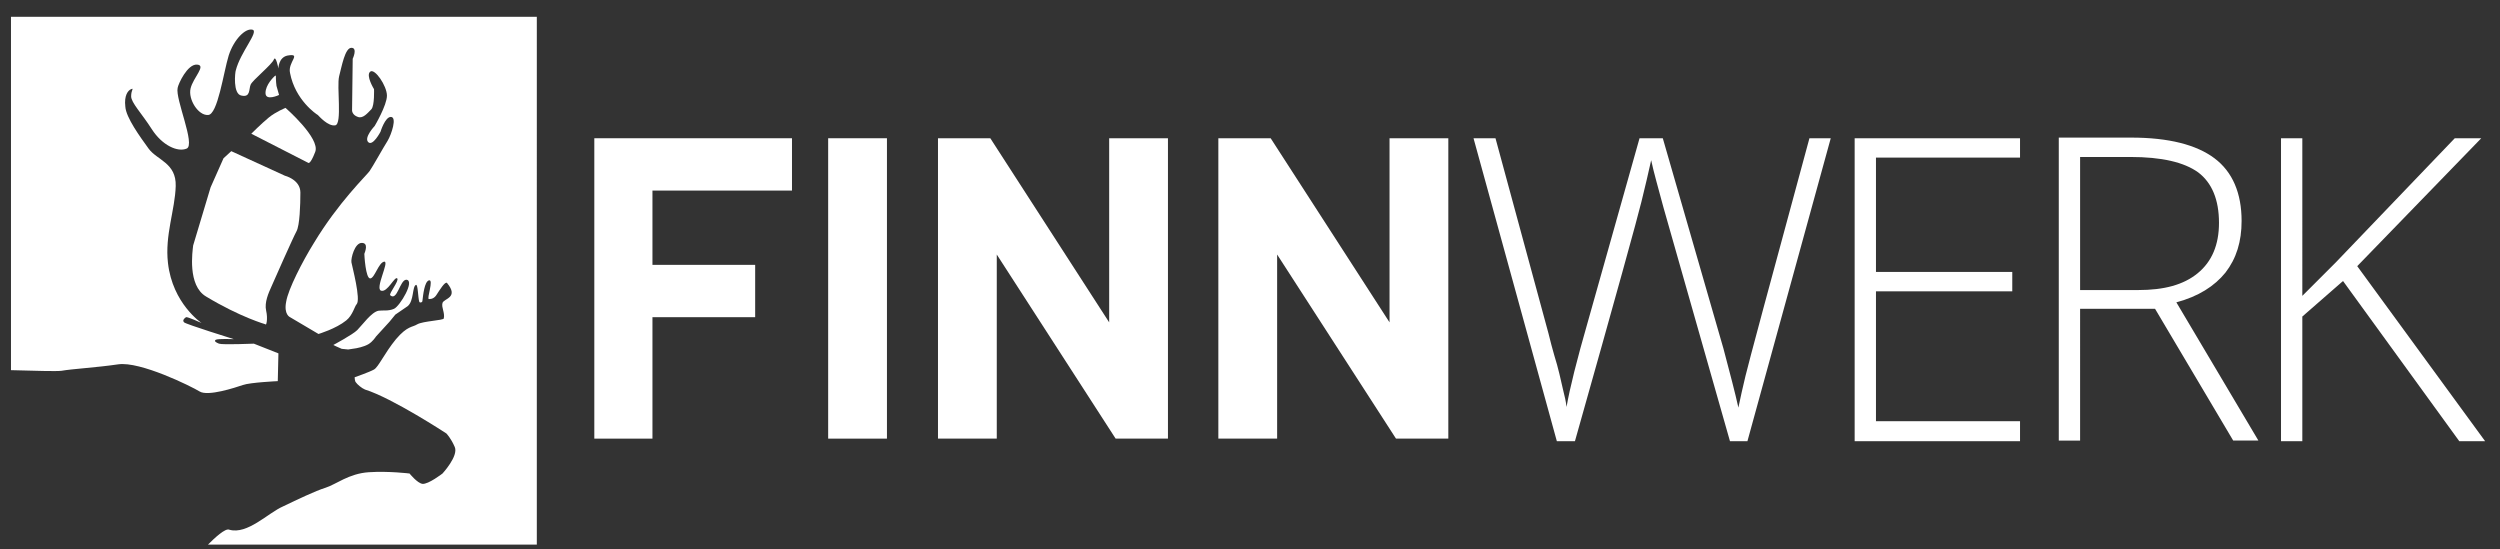
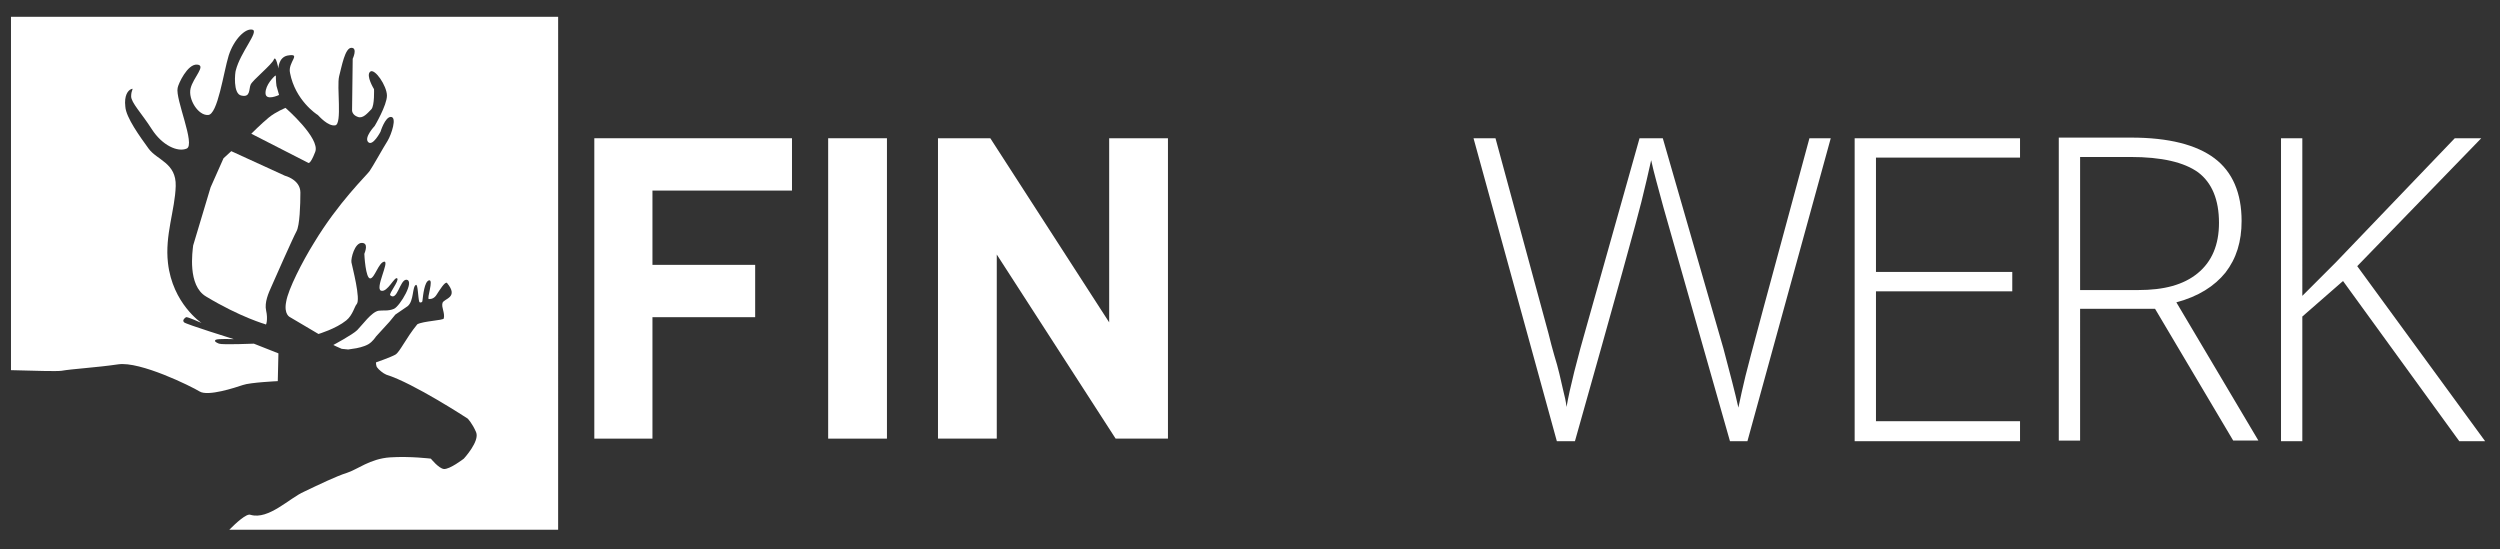
<svg xmlns="http://www.w3.org/2000/svg" version="1.1" id="Layer_1" x="0px" y="0px" viewBox="0 0 387 85" style="enable-background:new 0 0 387 85;" xml:space="preserve">
  <rect x="0" y="0" width="387" height="85" fill="#333333" stroke="none" />
  <style type="text/css">
	.st0{fill:#FFFFFF;}
</style>
  <path class="st0" d="M364.9,41.2l19.2-19.8H380l-18.4,19.2l-5.2,5.2V21.4h-3.3v46.9h3.3V49l6.3-5.5l18,24.8h4L364.9,41.2z M322,24.3  h7.8c4.8,0,8.3,0.8,10.5,2.4c2.1,1.6,3.2,4.2,3.2,7.8c0,3.4-1.1,6-3.3,7.8c-2.2,1.8-5.2,2.6-9.2,2.6H322V24.3z M333.6,47.8  l12.1,20.4h3.9l-12.7-21.4c3.4-0.9,5.9-2.5,7.6-4.6c1.7-2.2,2.5-4.8,2.5-8c0-4.3-1.4-7.6-4.2-9.7c-2.8-2.1-7.1-3.2-12.9-3.2h-11.2  v46.9h3.3V47.8H333.6z M312.7,65.2h-22.3V45.1h21.1v-3h-21.1V24.4h22.3v-3h-25.6v46.9h25.6V65.2z M283.4,21.4h-3.3  c-6.2,22.8-9.5,35.1-9.9,36.8c-0.4,1.7-0.8,3.4-1.1,4.9c-0.5-2.3-1.3-5.3-2.3-9.1l-9.4-32.6h-3.6l-8,28.4  c-1.7,5.9-2.8,10.3-3.3,13.2c-0.1-0.9-0.3-1.7-0.5-2.5c-0.2-0.8-0.4-1.7-0.6-2.6c-0.2-0.9-0.5-1.9-0.8-2.9c-0.3-1-0.6-2.2-0.9-3.4  l-8.2-30.2h-3.4L241,68.3h2.8c6.3-22.3,9.7-34.6,10.3-37.1c0.6-2.4,1.1-4.6,1.5-6.4c0.4,1.9,1.1,4.3,1.9,7.3l10.3,36.2h2.7  L283.4,21.4z" />
  <polygon class="st0" points="92,21.4 122.6,21.4 122.6,29.5 101,29.5 101,41 116.9,41 116.9,49.1 101,49.1 101,67.9 92,67.9   92,25.7 " />
  <rect x="128.2" y="21.4" class="st0" width="9.1" height="46.5" />
  <polygon class="st0" points="180.8,67.9 180.8,21.4 171.7,21.4 171.7,49.9 153.3,21.4 145.2,21.4 145.2,67.9 154.3,67.9 154.3,39.4   172.7,67.9 " />
-   <polygon class="st0" points="224.2,67.9 224.2,21.4 215.1,21.4 215.1,49.9 196.7,21.4 188.6,21.4 188.6,67.9 197.7,67.9 197.7,39.4   216.1,67.9 " />
  <g>
    <path class="st0" d="M45.9,35.8c0.5-0.9,0.6-4.1,0.6-6c0-2-2.4-2.6-2.4-2.6l-8.3-3.8l-1.2,1.1l-2,4.5l-2.7,9   c-0.1,0.9-0.9,6.2,2,7.9c5.3,3.2,9.2,4.3,9.2,4.3c0.1,0.3,0.4-0.8,0.1-2.1c-0.3-1.3,0.4-2.8,0.8-3.7C42.3,43.7,45.4,36.7,45.9,35.8   z" />
-     <path class="st0" d="M1.7,57.3c3.7,0.1,7,0.2,7.8,0.1c1.7-0.3,5.4-0.5,8.8-1c3.4-0.5,11.3,3.4,12.6,4.2c1.3,0.8,5.5-0.6,6.7-1   C38.7,59.2,43,59,43,59l0.1-4.3l-3.8-1.5c0,0-4.9,0.2-5.4,0c-0.5-0.2-0.8-0.4-0.5-0.6c0.3-0.2,2.8-0.1,2.8-0.1s-7.4-2.3-7.7-2.6   c-0.3-0.3,0-0.6,0.3-0.8C29,49,31.2,50,31.2,50s-4.5-3-5.2-9.3c-0.5-4.3,1.1-8.2,1.2-11.9c0.1-3.6-2.9-4-4.2-5.8   c-1.3-1.8-3.5-4.8-3.6-6.5c-0.2-1.7,0.4-2.5,0.9-2.7s0,0.1,0,1.1c0,1,1.6,2.6,3.2,5.1s4,3.6,5.4,3c1.4-0.6-1.8-7.7-1.4-9.4   c0.1-0.6,1.5-3.7,3-3.6c1.5,0.1-0.6,2-1,3.7s1.2,4.2,2.7,4.1c1.5,0,2.4-6.6,3.2-9.2c0.8-2.5,2.6-4.3,3.7-4c1,0.3-1.9,3.5-2.6,6.3   c-0.1,0.2-0.5,3.7,0.9,3.9c1.4,0.3,1.1-1,1.4-1.7c0.3-0.7,3.3-3.1,3.6-3.9c0.3-0.7,0.7,1.4,0.7,1.4s0-1.7,1.4-2   c2.3-0.4,0,1,0.4,2.7c0.8,4.2,4.1,6.4,4.3,6.5c0.2,0.2,1.6,1.8,2.7,1.6c1.1-0.2,0.2-6,0.6-7.6c0.4-1.5,0.9-4.4,1.9-4.4   c1,0,0.2,1.7,0.2,1.7l-0.1,8c0,0,0,0.7,0.9,1c0.8,0.3,1.5-0.6,2.1-1.2c0.5-0.6,0.4-3.1,0.4-3.1s-1.3-2.1-0.6-2.7   c0.7-0.6,2.6,2.2,2.6,3.7c0,1.5-1.9,4.7-1.9,4.7S56.3,21.3,57,22c0.7,0.7,1.9-1.6,1.9-1.6s0.7-2.3,1.6-2.3c1,0,0.1,2.7-0.5,3.7   c-0.7,1.1-2.3,4-2.8,4.7c-0.5,0.7-4.8,4.8-8.6,11.1c-1.8,2.9-4,7.2-4.3,9.1c-0.4,2,0.6,2.4,0.6,2.4l4.4,2.6c0,0,2.7-0.8,4.3-2.1   c1-0.8,1.3-2.2,1.6-2.5c0.7-0.7-0.7-5.9-0.8-6.5s0.5-3,1.6-3c1.1,0,0.5,1.4,0.4,1.7c0,0.2,0.2,3.8,0.9,3.8c0.7,0,1.3-2.5,2.2-2.6   c0.8,0-1.5,4.2-0.5,4.5c1,0.3,2.1-2.3,2.5-1.9c0.3,0.4-1.3,2.3-1.1,2.6c1.1,1,1.5-2.4,2.5-2.4c1.4,0.1-1,4.1-1.9,4.5   c-0.9,0.4-1.8,0.2-2.4,0.3c-1.1,0.2-2.5,2.2-3.3,3c-0.7,0.7-3.7,2.3-3.7,2.3l0.4,0.2l0.9,0.4l1,0.1l1.3-0.2c0,0,1.1-0.2,1.8-0.6   c0.7-0.4,1.2-1.2,1.2-1.2l2.1-2.3l0.9-1.1c0,0,1.6-1.1,1.9-1.3c1-0.8,0.7-3.1,1.3-3.3c0.3-0.1,0.3,1.9,0.5,2.6   c0.1,0.2,0.2,0.1,0.3,0.1c0.1,0,0.2-0.1,0.2-0.3c0.1-0.8,0.3-2.9,1-3.1c0.8-0.2-0.4,2.9,0,2.9c0.5,0,0.9-0.2,1.2-0.7   c0.4-0.6,1.3-2.1,1.6-1.8c1.9,2.3-0.5,2.4-0.7,3.1c-0.2,0.7,0.4,1.5,0.2,2.4c-0.1,0.3-3.2,0.4-4.1,0.9c-0.8,0.5-1.5,0.2-3.3,2.3   c-1.8,2.2-2.7,4.3-3.4,4.7s-3,1.2-3,1.2s0,0.6,0.2,0.8c0.2,0.3,0.9,0.9,1.4,1.1c4.2,1.3,12.6,6.8,12.6,6.8s0.7,0.7,1.3,2.1   c0.6,1.4-1.9,4.1-1.9,4.1s-2.2,1.7-3.1,1.6c-0.8-0.1-2-1.6-2-1.6s-3.2-0.4-6.3-0.2c-3.1,0.2-5.1,1.9-6.7,2.4   c-1.6,0.5-4.3,1.8-6.6,2.9c-2.3,1-5.5,4.4-8.3,3.6c-0.6-0.3-2.3,1.3-3.3,2.3h50.9V2.6H1.7V57.3z" />
+     <path class="st0" d="M1.7,57.3c3.7,0.1,7,0.2,7.8,0.1c1.7-0.3,5.4-0.5,8.8-1c3.4-0.5,11.3,3.4,12.6,4.2c1.3,0.8,5.5-0.6,6.7-1   C38.7,59.2,43,59,43,59l0.1-4.3l-3.8-1.5c0,0-4.9,0.2-5.4,0c-0.5-0.2-0.8-0.4-0.5-0.6c0.3-0.2,2.8-0.1,2.8-0.1s-7.4-2.3-7.7-2.6   c-0.3-0.3,0-0.6,0.3-0.8C29,49,31.2,50,31.2,50s-4.5-3-5.2-9.3c-0.5-4.3,1.1-8.2,1.2-11.9c0.1-3.6-2.9-4-4.2-5.8   c-1.3-1.8-3.5-4.8-3.6-6.5c-0.2-1.7,0.4-2.5,0.9-2.7s0,0.1,0,1.1c0,1,1.6,2.6,3.2,5.1s4,3.6,5.4,3c1.4-0.6-1.8-7.7-1.4-9.4   c0.1-0.6,1.5-3.7,3-3.6c1.5,0.1-0.6,2-1,3.7s1.2,4.2,2.7,4.1c1.5,0,2.4-6.6,3.2-9.2c0.8-2.5,2.6-4.3,3.7-4c1,0.3-1.9,3.5-2.6,6.3   c-0.1,0.2-0.5,3.7,0.9,3.9c1.4,0.3,1.1-1,1.4-1.7c0.3-0.7,3.3-3.1,3.6-3.9c0.3-0.7,0.7,1.4,0.7,1.4s0-1.7,1.4-2   c2.3-0.4,0,1,0.4,2.7c0.8,4.2,4.1,6.4,4.3,6.5c0.2,0.2,1.6,1.8,2.7,1.6c1.1-0.2,0.2-6,0.6-7.6c0.4-1.5,0.9-4.4,1.9-4.4   c1,0,0.2,1.7,0.2,1.7l-0.1,8c0,0,0,0.7,0.9,1c0.8,0.3,1.5-0.6,2.1-1.2c0.5-0.6,0.4-3.1,0.4-3.1s-1.3-2.1-0.6-2.7   c0.7-0.6,2.6,2.2,2.6,3.7c0,1.5-1.9,4.7-1.9,4.7S56.3,21.3,57,22c0.7,0.7,1.9-1.6,1.9-1.6s0.7-2.3,1.6-2.3c1,0,0.1,2.7-0.5,3.7   c-0.7,1.1-2.3,4-2.8,4.7c-0.5,0.7-4.8,4.8-8.6,11.1c-1.8,2.9-4,7.2-4.3,9.1c-0.4,2,0.6,2.4,0.6,2.4l4.4,2.6c0,0,2.7-0.8,4.3-2.1   c1-0.8,1.3-2.2,1.6-2.5c0.7-0.7-0.7-5.9-0.8-6.5s0.5-3,1.6-3c1.1,0,0.5,1.4,0.4,1.7c0,0.2,0.2,3.8,0.9,3.8c0.7,0,1.3-2.5,2.2-2.6   c0.8,0-1.5,4.2-0.5,4.5c1,0.3,2.1-2.3,2.5-1.9c0.3,0.4-1.3,2.3-1.1,2.6c1.1,1,1.5-2.4,2.5-2.4c1.4,0.1-1,4.1-1.9,4.5   c-0.9,0.4-1.8,0.2-2.4,0.3c-1.1,0.2-2.5,2.2-3.3,3c-0.7,0.7-3.7,2.3-3.7,2.3l0.4,0.2l0.9,0.4l1,0.1l1.3-0.2c0,0,1.1-0.2,1.8-0.6   c0.7-0.4,1.2-1.2,1.2-1.2l2.1-2.3l0.9-1.1c0,0,1.6-1.1,1.9-1.3c1-0.8,0.7-3.1,1.3-3.3c0.3-0.1,0.3,1.9,0.5,2.6   c0.1,0.2,0.2,0.1,0.3,0.1c0.1,0,0.2-0.1,0.2-0.3c0.1-0.8,0.3-2.9,1-3.1c0.8-0.2-0.4,2.9,0,2.9c0.5,0,0.9-0.2,1.2-0.7   c0.4-0.6,1.3-2.1,1.6-1.8c1.9,2.3-0.5,2.4-0.7,3.1c-0.2,0.7,0.4,1.5,0.2,2.4c-0.1,0.3-3.2,0.4-4.1,0.9c-1.8,2.2-2.7,4.3-3.4,4.7s-3,1.2-3,1.2s0,0.6,0.2,0.8c0.2,0.3,0.9,0.9,1.4,1.1c4.2,1.3,12.6,6.8,12.6,6.8s0.7,0.7,1.3,2.1   c0.6,1.4-1.9,4.1-1.9,4.1s-2.2,1.7-3.1,1.6c-0.8-0.1-2-1.6-2-1.6s-3.2-0.4-6.3-0.2c-3.1,0.2-5.1,1.9-6.7,2.4   c-1.6,0.5-4.3,1.8-6.6,2.9c-2.3,1-5.5,4.4-8.3,3.6c-0.6-0.3-2.3,1.3-3.3,2.3h50.9V2.6H1.7V57.3z" />
    <path class="st0" d="M42.5,11.8c-0.1,0.1-1.4,1.3-1.4,2.6c0,1.3,2.1,0.3,2.1,0.3s-0.3-1.1-0.4-1.4c-0.1-0.7-0.1-1.6-0.1-1.6   S42.6,11.7,42.5,11.8z" />
    <path class="st0" d="M47.7,25.2c0,0,0.3,0.4,1.1-1.7s-4.6-6.8-4.6-6.8s-1.5,0.6-2.6,1.5c-1.1,0.9-2.7,2.5-2.7,2.5L47.7,25.2z" />
  </g>
</svg>